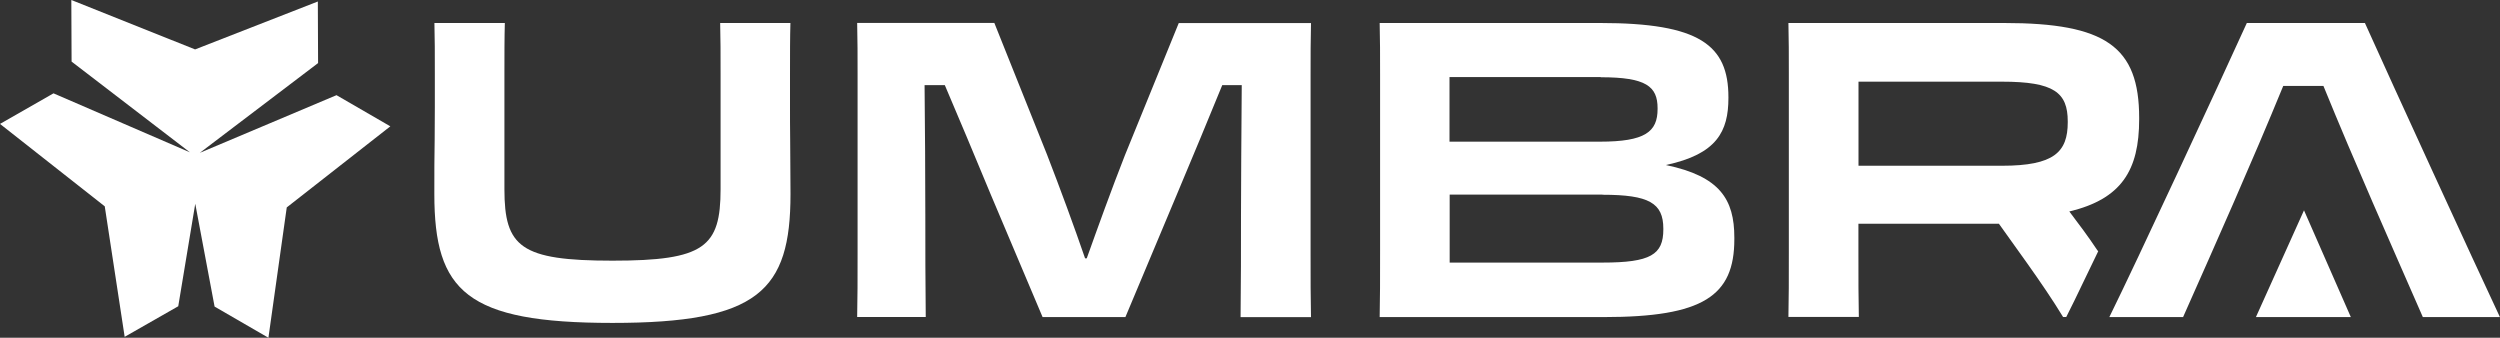
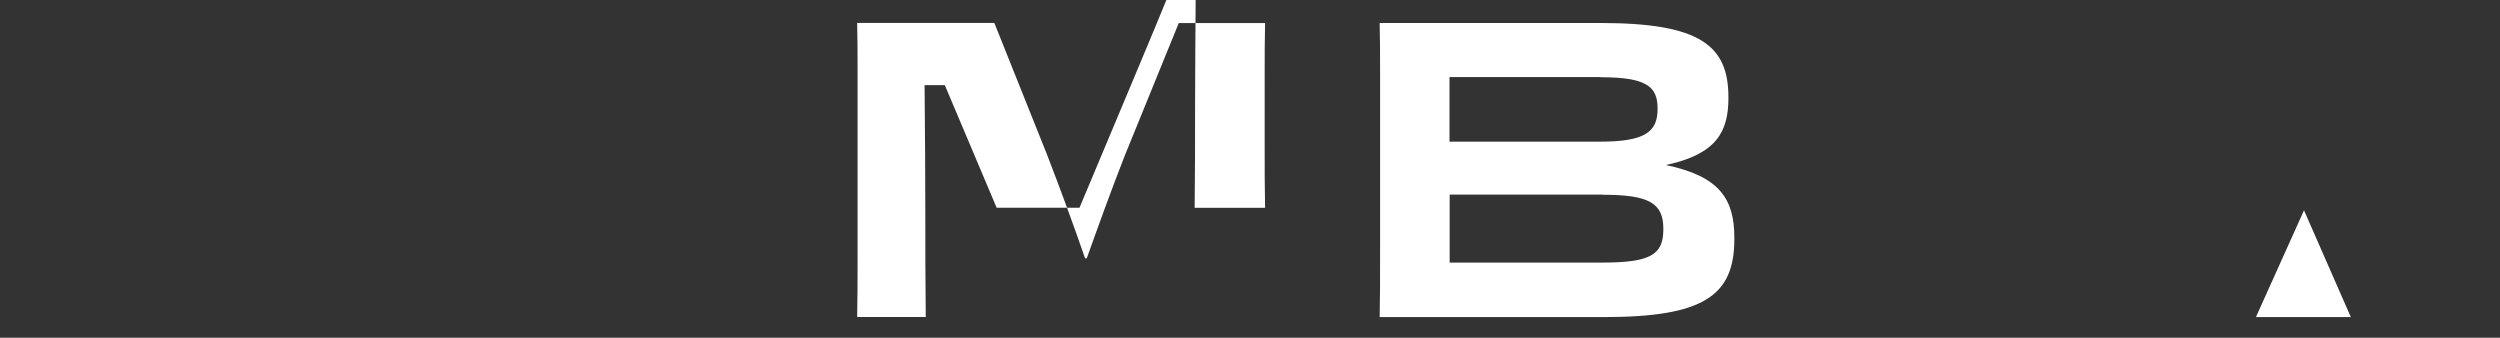
<svg xmlns="http://www.w3.org/2000/svg" id="Layer_1" width="300" height="40.53" viewBox="0 0 300 40.53">
  <rect x="0" y="0" width="300" height="40.53" fill="#333333" stroke="none" />
  <defs>
    <style>.cls-1{fill:#fff;stroke-width:0px;}</style>
  </defs>
-   <path class="cls-1" d="m248.31,25.38c6.26-1.5,8.39-4.93,8.39-11.08v-.15c0-8.56-4.03-11.39-16.2-11.39h-25.89c.05,2.04.05,3.72.05,6.2v21.08c0,3.63,0,5.71-.05,7.99h8.45c-.05-2.43-.05-4.12-.05-8.01v-3.17h16.86l3.38,4.73c1.59,2.24,3.08,4.42,4.32,6.46h.38l.97-1.95c.69-1.42,1.68-3.47,2.85-5.91h.02s-.07-.13-.13-.18c-1.09-1.64-2.24-3.17-3.34-4.62Zm-.18-10.71c0,3.58-1.64,5.22-7.9,5.22h-17.21v-10.09h17.21c6.26,0,7.9,1.3,7.9,4.78v.09Z" />
  <path class="cls-1" d="m199.91,19.8c6.11-1.3,7.5-4.03,7.5-8.05v-.09c0-6.26-3.49-8.9-15.36-8.9h-26.49c.05,2.04.05,3.72.05,6.22v21.06c0,3.63,0,5.71-.05,8.01h26.9c11.93,0,15.66-2.54,15.66-9.34v-.2c0-4.58-1.73-7.35-8.19-8.7Zm-25.97-10.55h18.14l.02.02c5.42,0,6.81,1.09,6.81,3.72v.09c0,2.74-1.5,3.92-6.92,3.92h-18.05v-7.76Zm25.66,18.28c0,3.03-1.53,3.98-7.3,3.98h-18.34v-8.16h18.34v.02c5.57,0,7.3.99,7.3,4.07v.09Z" />
-   <path class="cls-1" d="m157.31,2.77h-15.86l-6.46,15.86c-1.64,4.18-3.23,8.59-4.58,12.37h-.2c-1.3-3.78-2.94-8.25-4.58-12.48l-6.31-15.77h-16.46c.05,2.13.05,3.78.05,6.31v21.17c0,3.43,0,5.53-.05,7.81h8.23c-.05-3.98-.05-8.54-.05-12.02,0-4.56-.04-11.13-.09-15.8h2.43c1.64,3.83,3.61,8.54,5.51,13.12l6.22,14.71h9.94l6.11-14.56c1.93-4.56,3.92-9.4,5.51-13.27h2.34c-.04,5.33-.09,12.59-.09,15.56,0,3.98,0,8.36-.05,12.28h8.45c-.05-2.34-.05-4.42-.05-7.9V9.03c0-2.48,0-4.12.05-6.26Z" />
-   <path class="cls-1" d="m94.87,2.76h-8.45c.05,1.68.05,3.83.05,6.26v13.67c0,6.95-1.93,8.59-12.97,8.59s-12.97-1.64-12.97-8.59v-13.67c0-2.39,0-4.53.05-6.26h-8.45c.05,1.68.05,3.72.05,6.26v3.78c0,1.13-.02,2.45-.02,3.92-.04,1.93-.04,4.12-.04,6.57,0,11.68,3.87,15.46,21.37,15.46s21.37-3.83,21.37-15.46c0-2.45-.04-4.63-.04-6.53-.02-1.48-.02-2.77-.02-3.9v-3.78c0-2.59,0-4.62.05-6.31Z" />
-   <path class="cls-1" d="m283.8,2.76h-14.18c-3.43,7.55-13.17,28.54-16.5,35.29h8.85c4.09-9.21,8.19-18.41,12.02-27.74h4.82c3.8,9.32,7.9,18.52,11.93,27.74h9.25c-3.17-6.75-12.83-27.79-16.2-35.29Z" />
+   <path class="cls-1" d="m157.31,2.77h-15.86l-6.46,15.86c-1.64,4.18-3.23,8.59-4.58,12.37h-.2c-1.3-3.78-2.94-8.25-4.58-12.48l-6.31-15.77h-16.46c.05,2.13.05,3.78.05,6.31v21.17c0,3.43,0,5.53-.05,7.81h8.23c-.05-3.98-.05-8.54-.05-12.02,0-4.56-.04-11.13-.09-15.8h2.43l6.22,14.71h9.94l6.11-14.56c1.93-4.56,3.92-9.4,5.51-13.27h2.34c-.04,5.33-.09,12.59-.09,15.56,0,3.98,0,8.36-.05,12.28h8.45c-.05-2.34-.05-4.42-.05-7.9V9.03c0-2.48,0-4.12.05-6.26Z" />
  <polygon class="cls-1" points="270.71 38.05 282.1 38.05 276.48 25.24 270.71 38.05" />
-   <polygon class="cls-1" points="23.98 18.34 38.17 7.57 38.14 .18 23.41 5.93 8.56 0 8.59 7.39 22.79 18.28 6.42 11.2 0 14.87 12.57 24.76 14.96 40.42 21.39 36.75 23.43 24.45 25.75 36.79 32.21 40.53 34.41 24.89 46.84 15.16 40.38 11.42 23.98 18.34" />
</svg>